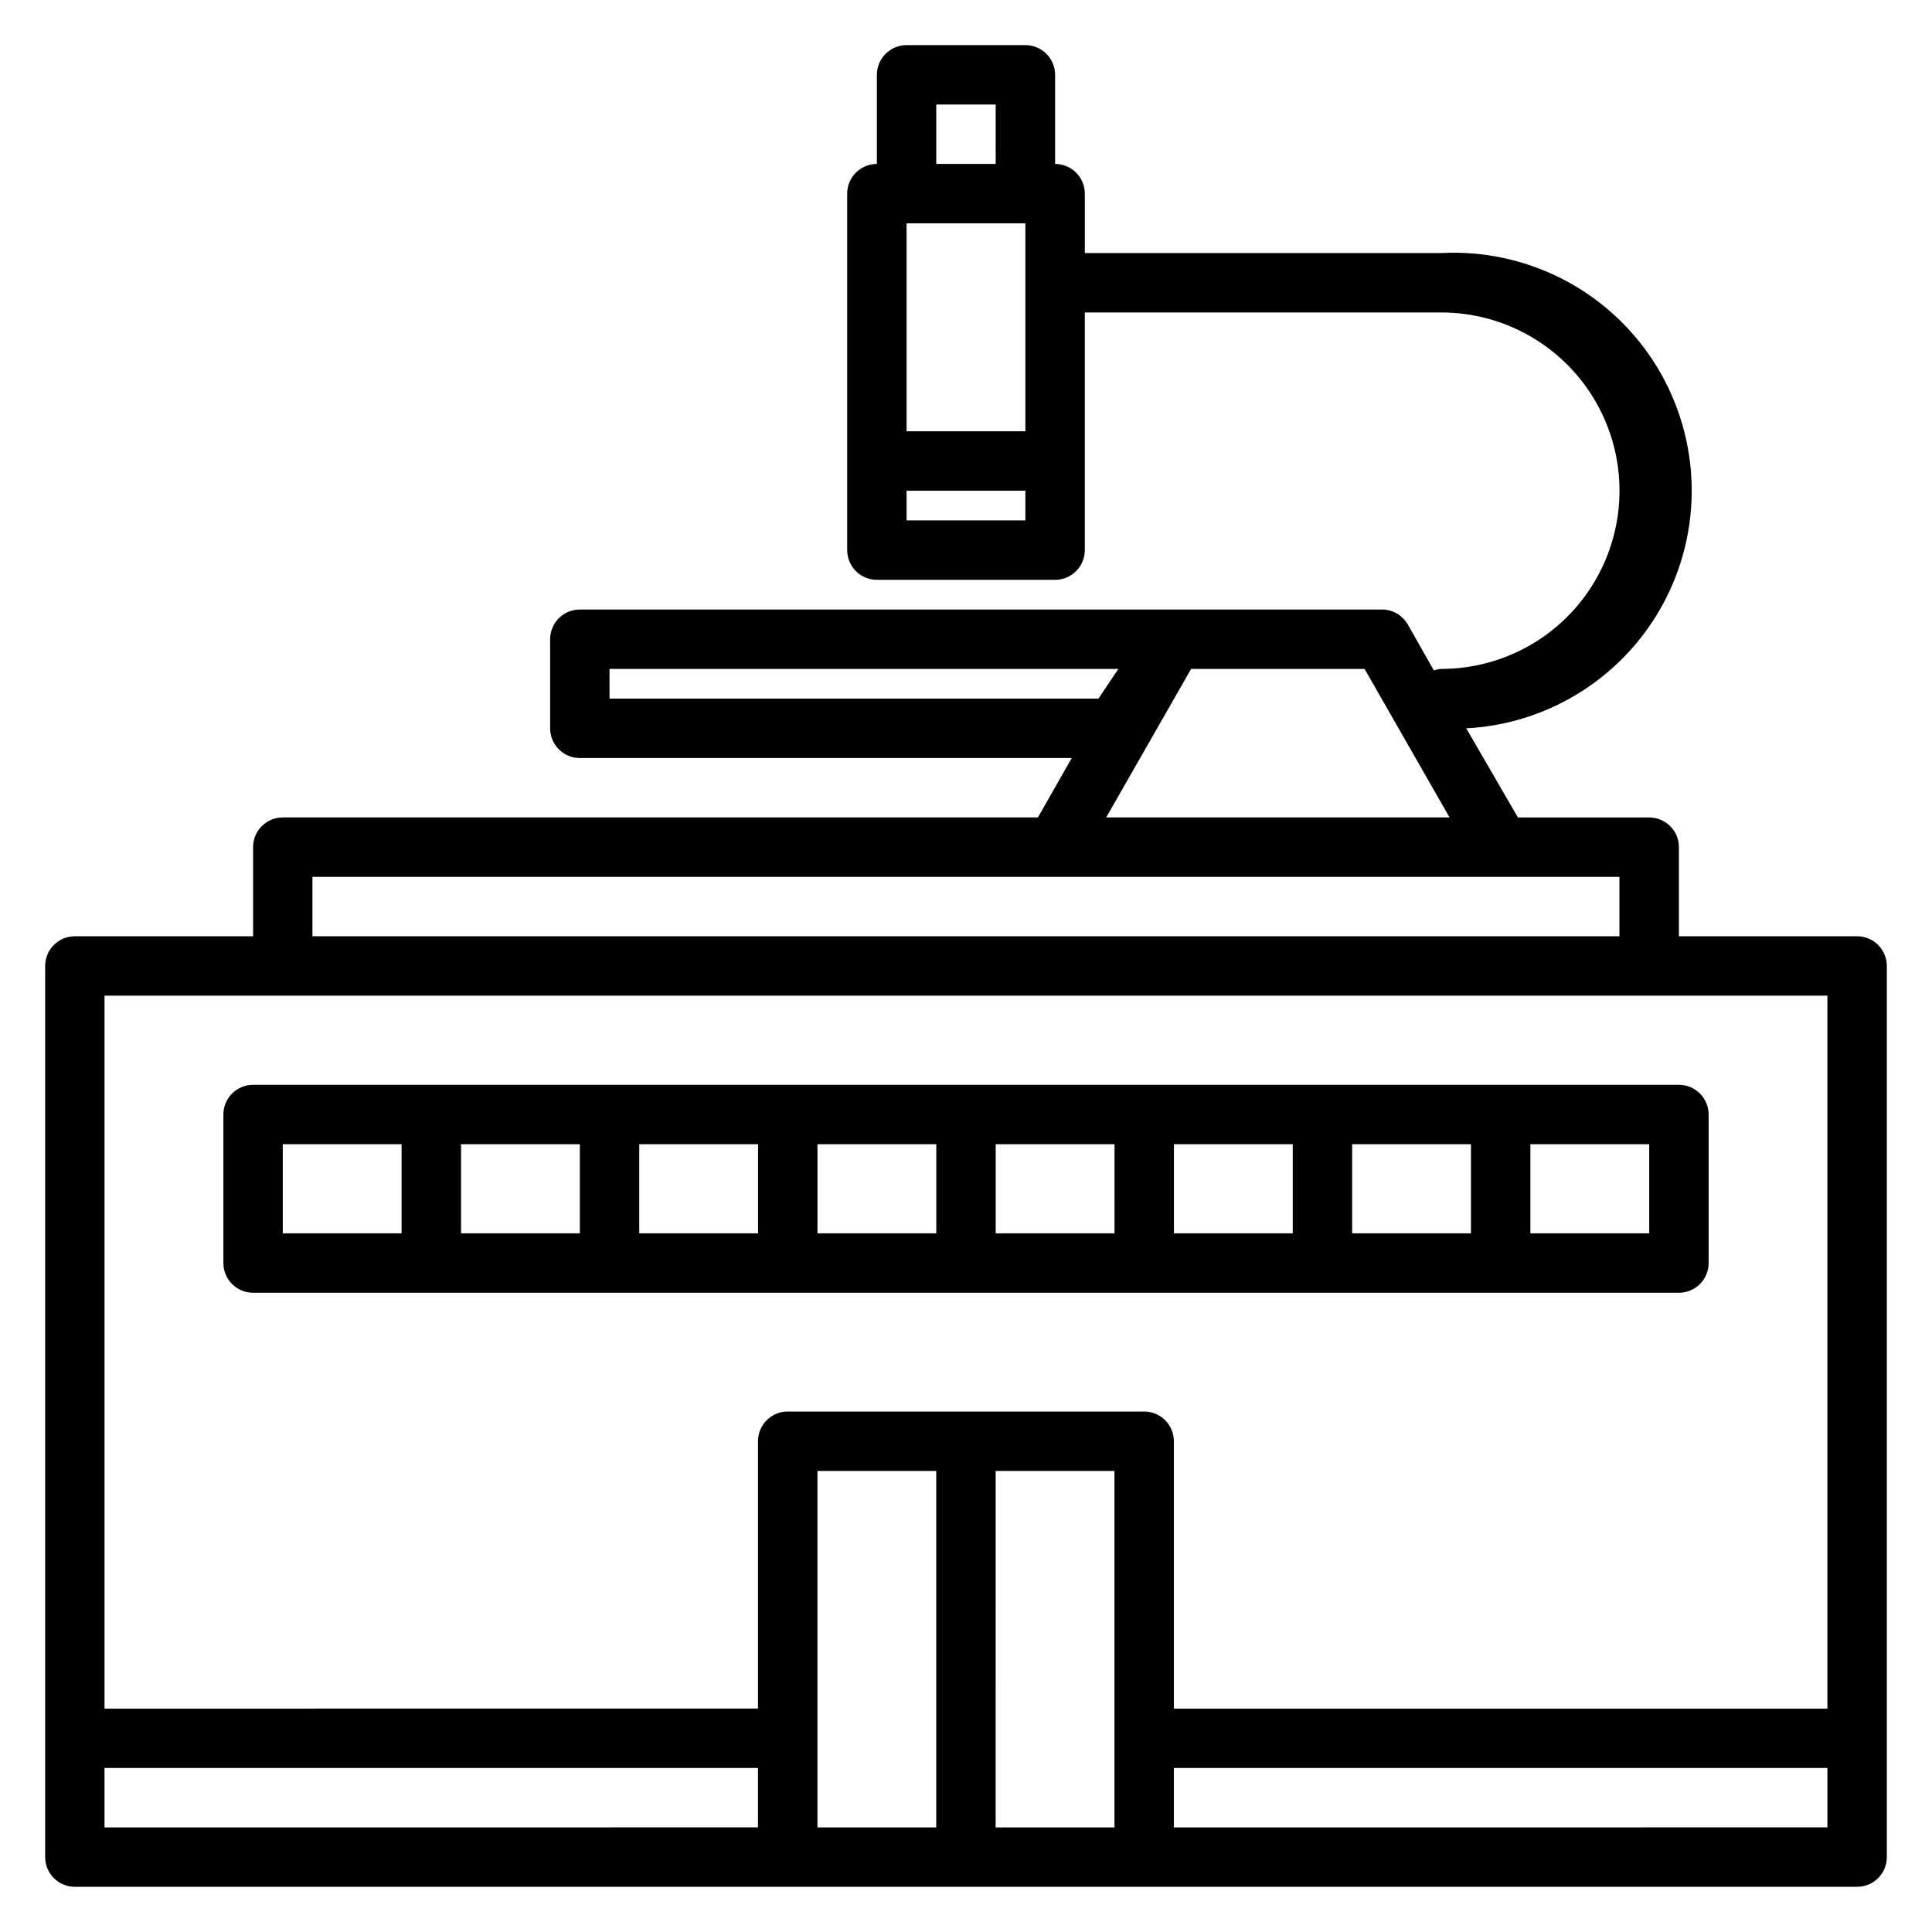
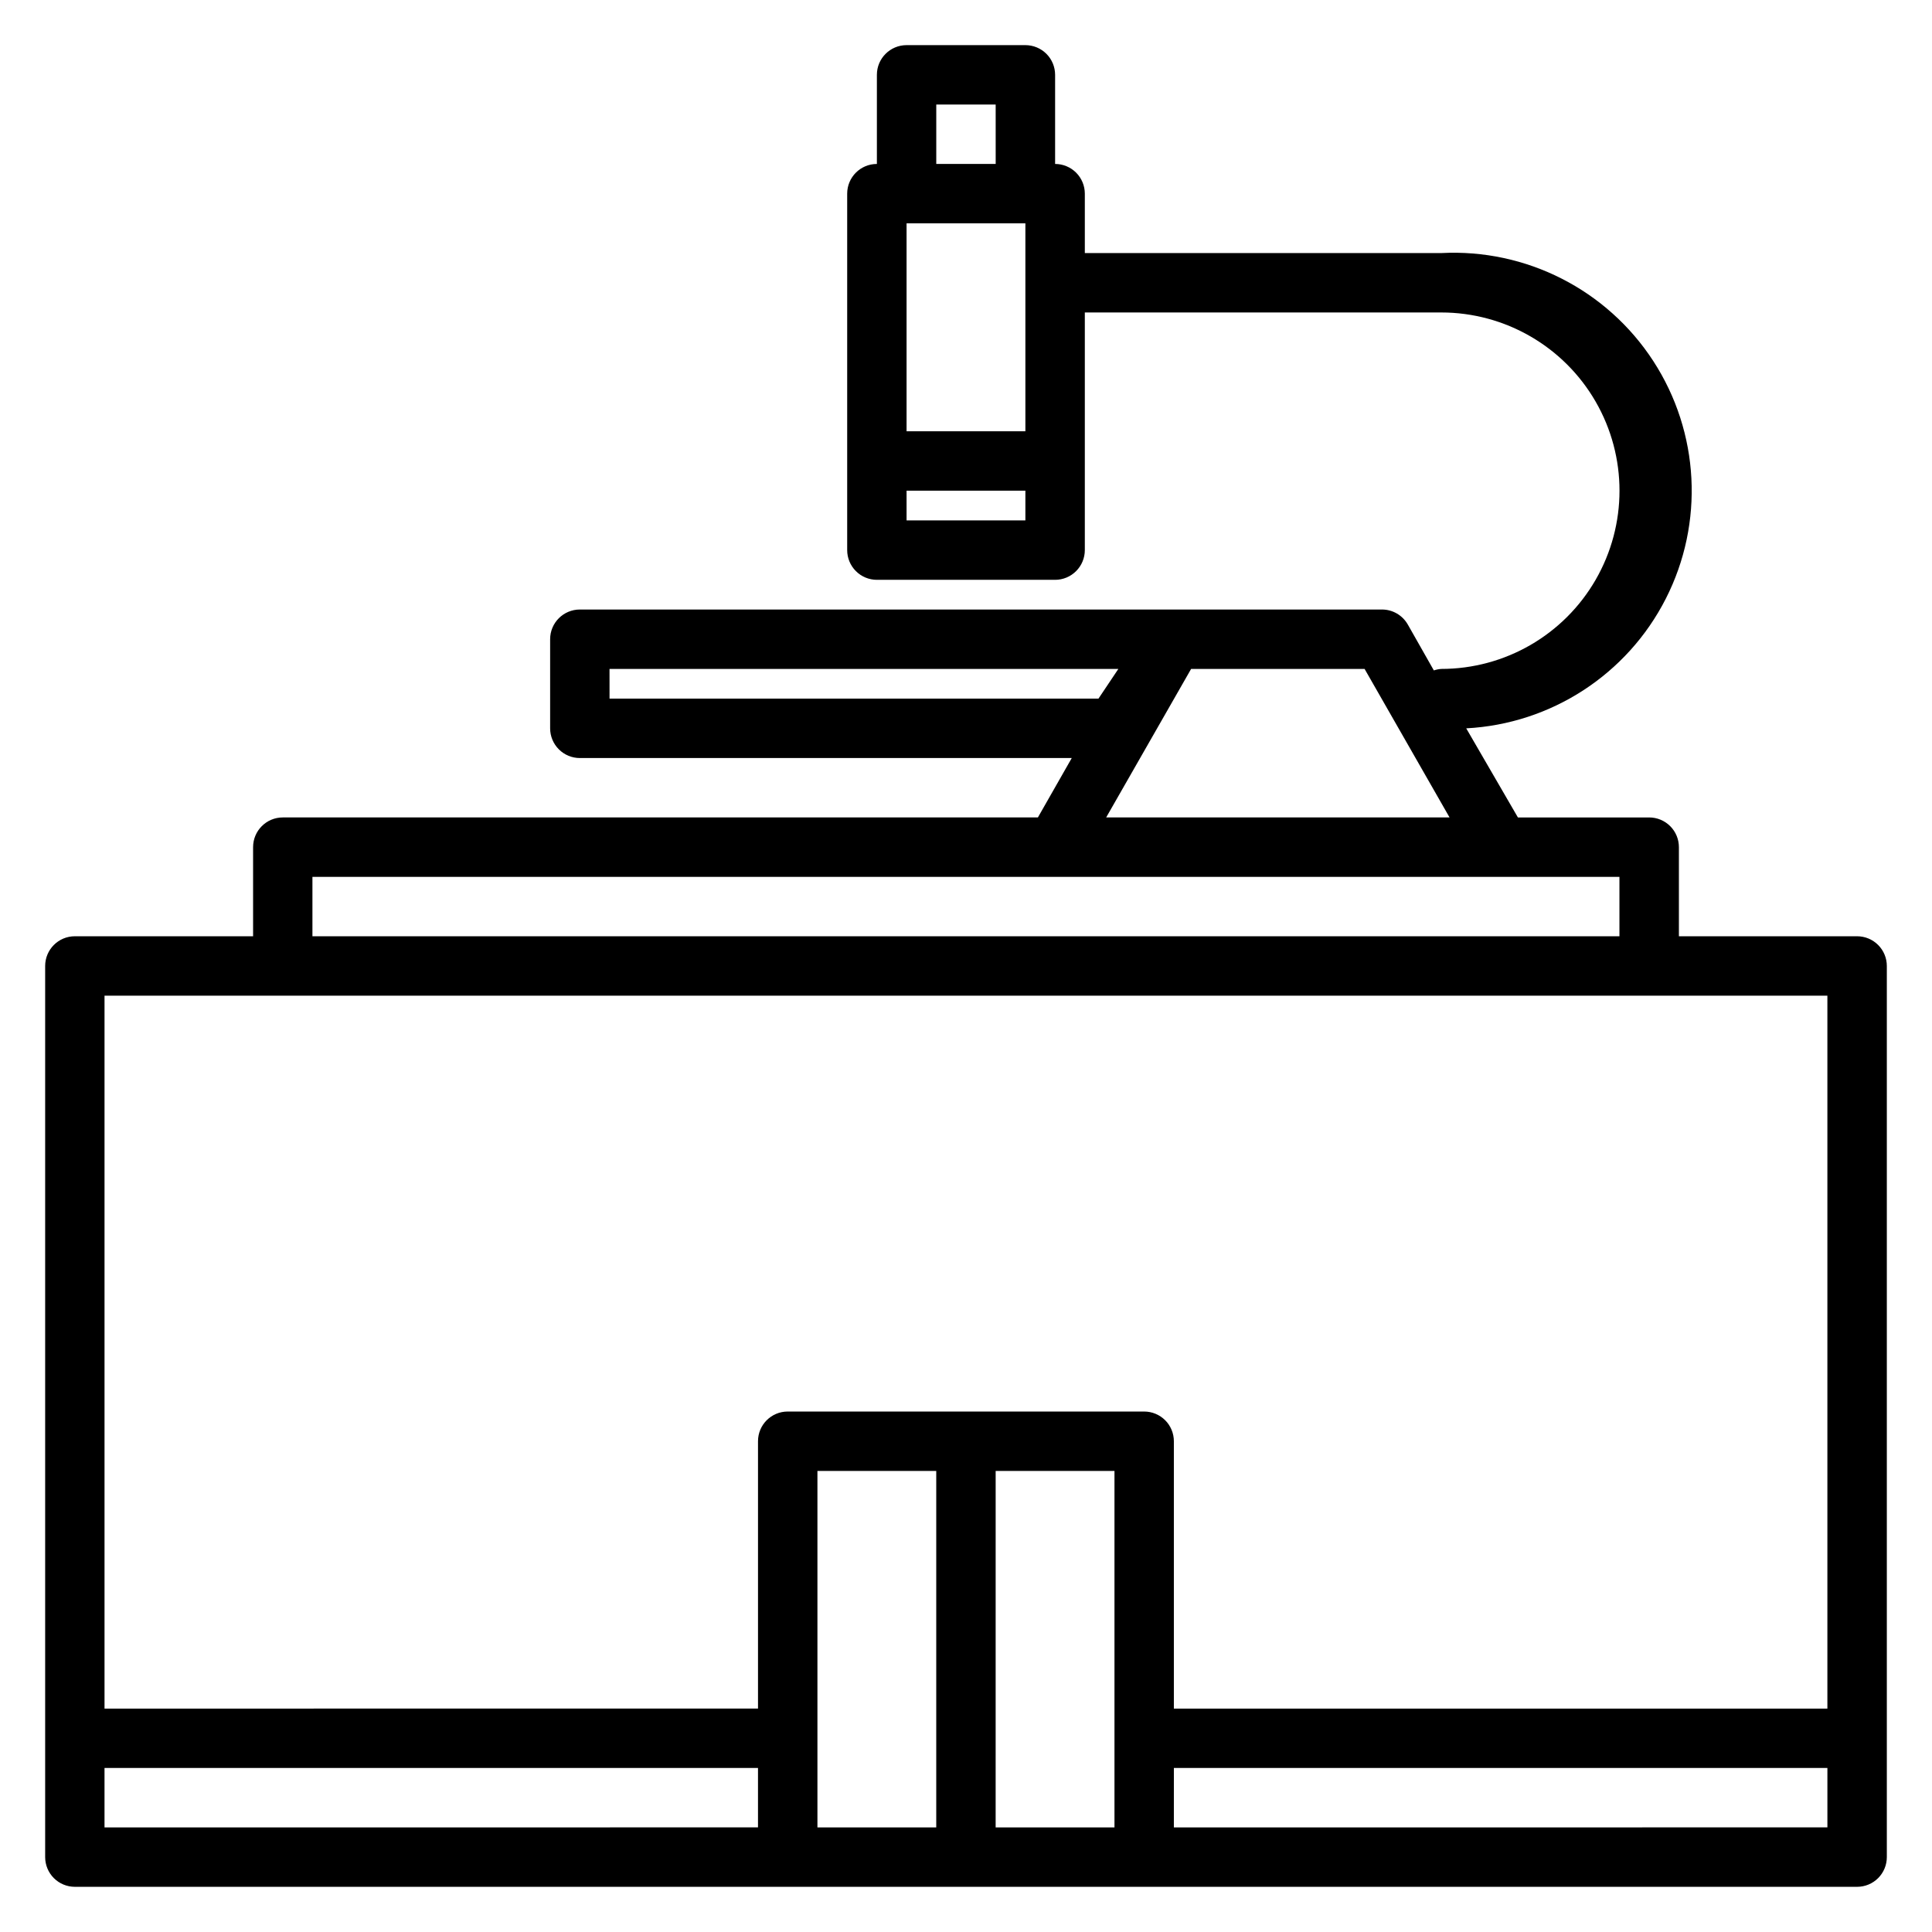
<svg xmlns="http://www.w3.org/2000/svg" fill="#000000" width="800px" height="800px" version="1.1" viewBox="144 144 512 512">
  <g>
    <path d="m636.16 392.12h-47.234v-23.613c0-2.09-0.828-4.09-2.305-5.566-1.477-1.477-3.477-2.309-5.566-2.309h-34.793l-13.699-23.617v0.004c22.5-1.184 42.66-14.277 52.887-34.352 10.227-20.078 8.965-44.082-3.305-62.977-12.273-18.895-33.695-29.805-56.195-28.625h-94.461v-15.746c0-2.086-0.832-4.09-2.309-5.566-1.477-1.473-3.477-2.305-5.566-2.305v-23.617c0-2.086-0.828-4.09-2.305-5.566-1.477-1.473-3.477-2.305-5.566-2.305h-31.488c-4.348 0-7.871 3.523-7.871 7.871v23.617c-4.348 0-7.871 3.523-7.871 7.871v94.465c0 2.09 0.828 4.09 2.305 5.566 1.477 1.477 3.477 2.309 5.566 2.309h47.23c2.09 0 4.09-0.832 5.566-2.309 1.477-1.477 2.309-3.477 2.309-5.566v-62.977h94.461c16.875 0 32.469 9.004 40.906 23.617 8.438 14.613 8.438 32.617 0 47.234-8.438 14.613-24.031 23.613-40.906 23.613-0.668 0.047-1.328 0.18-1.965 0.395l-6.926-12.203h-0.004c-1.41-2.445-4.023-3.945-6.848-3.934h-212.54c-4.348 0-7.875 3.523-7.875 7.871v23.617c0 2.086 0.832 4.09 2.309 5.566 1.473 1.477 3.477 2.305 5.566 2.305h130.36l-8.973 15.742h-200.11c-4.348 0-7.871 3.527-7.871 7.875v23.617l-47.234-0.004c-4.348 0-7.871 3.527-7.871 7.875v236.16c0 2.086 0.832 4.09 2.305 5.566 1.477 1.477 3.481 2.305 5.566 2.305h472.32c2.086 0 4.09-0.828 5.566-2.305 1.477-1.477 2.305-3.481 2.305-5.566v-236.16c0-2.09-0.828-4.09-2.305-5.566-1.477-1.477-3.481-2.309-5.566-2.309zm-251.91-188.93h31.488v55.105l-31.488-0.004zm7.871-31.488h15.742l0.004 15.742h-15.746zm23.617 110.21h-31.488v-7.871h31.488zm-110.21 39.359h134.85l-5.273 7.871h-129.57zm154.13 0h45.973l22.516 39.359h-91zm-232.86 55.105h346.37v15.742h-346.37zm-7.871 31.488h409.35v188.93h-173.19v-70.852c0-2.086-0.828-4.09-2.305-5.566-1.477-1.473-3.477-2.305-5.566-2.305h-94.465c-4.348 0-7.871 3.523-7.871 7.871v70.848l-173.18 0.004v-188.93zm-47.23 204.67h173.18v15.742l-173.18 0.004zm188.93-78.719h31.488v94.465h-31.488zm47.23 94.465 0.004-94.465h31.488v94.465zm47.23 0 0.004-15.746h173.19v15.742z" />
-     <path d="m211.07 486.59h377.86c2.09 0 4.09-0.828 5.566-2.305 1.477-1.477 2.309-3.481 2.309-5.566v-39.359c0-2.09-0.832-4.09-2.309-5.566-1.477-1.477-3.477-2.305-5.566-2.305h-377.86c-4.348 0-7.871 3.523-7.871 7.871v39.359c0 2.086 0.828 4.09 2.305 5.566 1.477 1.477 3.477 2.305 5.566 2.305zm275.52-15.742h-31.488v-23.617h31.488zm15.742-23.617h31.488v23.617h-31.484zm-62.977 23.617h-31.484v-23.617h31.488zm-47.23 0h-31.488v-23.617h31.488zm-47.23 0h-31.488v-23.617h31.488zm-47.23 0h-31.488v-23.617h31.488zm283.39 0h-31.492v-23.617h31.488zm-362.12-23.617h31.488v23.617h-31.488z" />
  </g>
</svg>